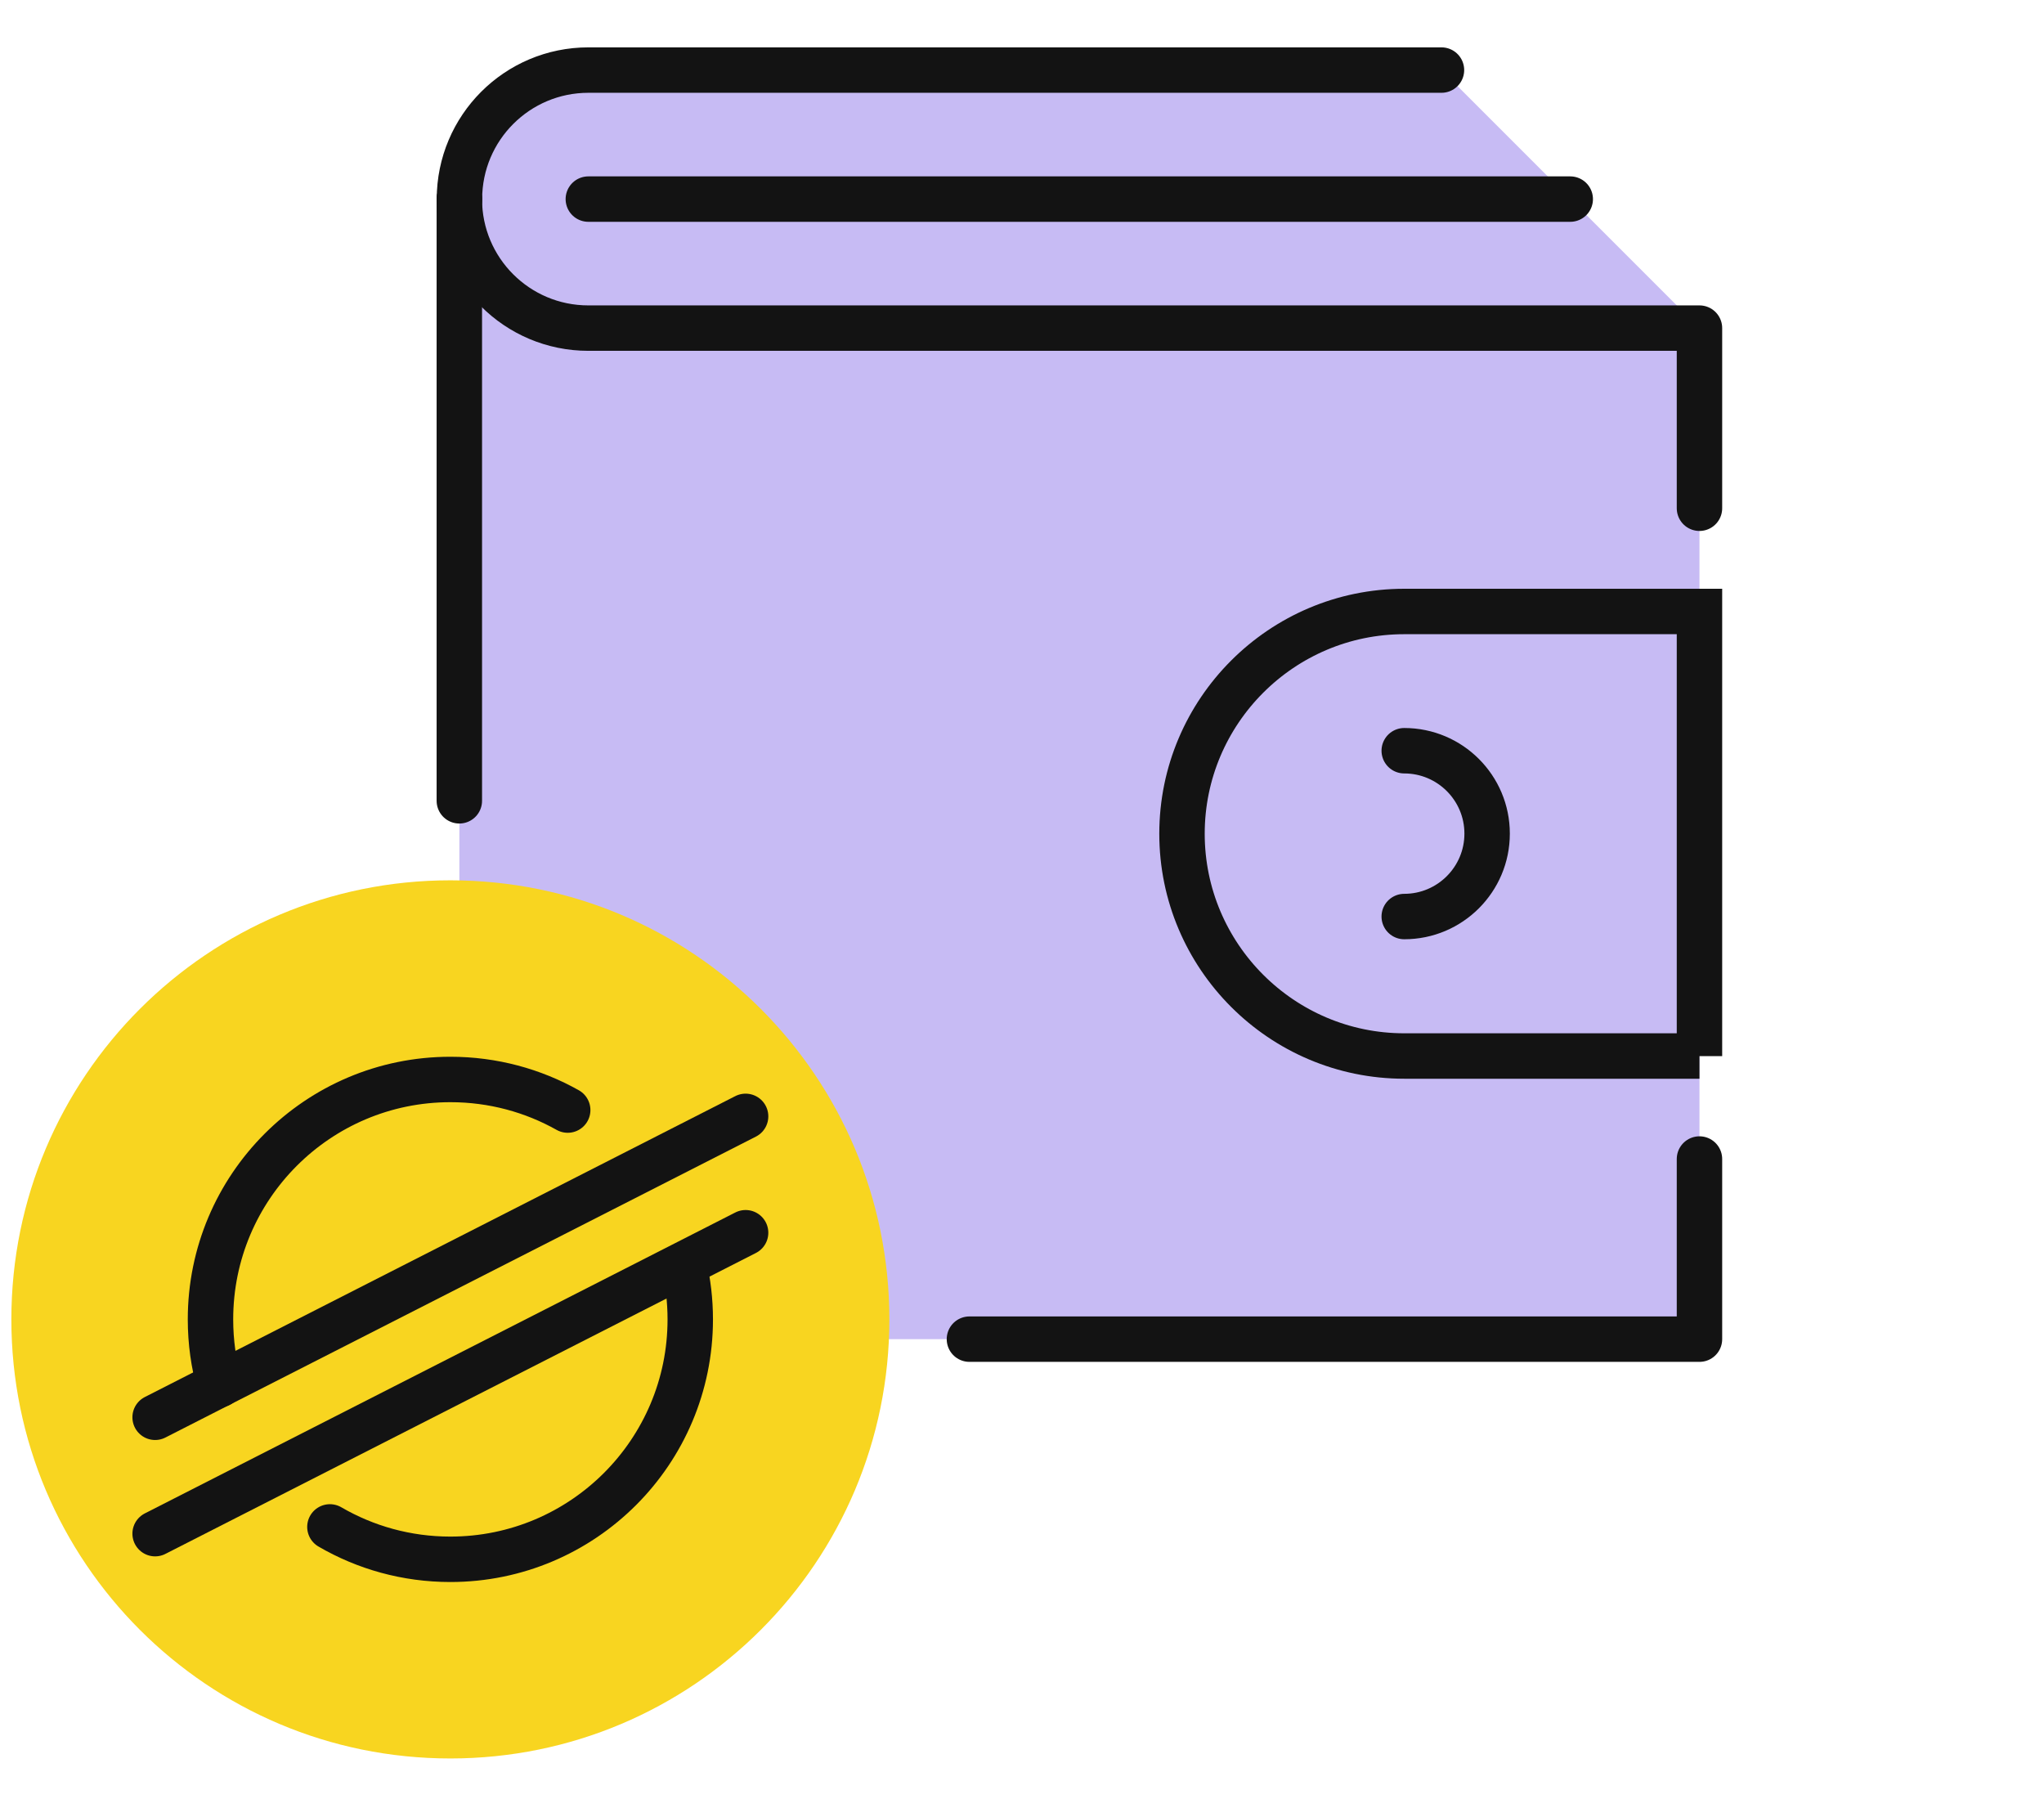
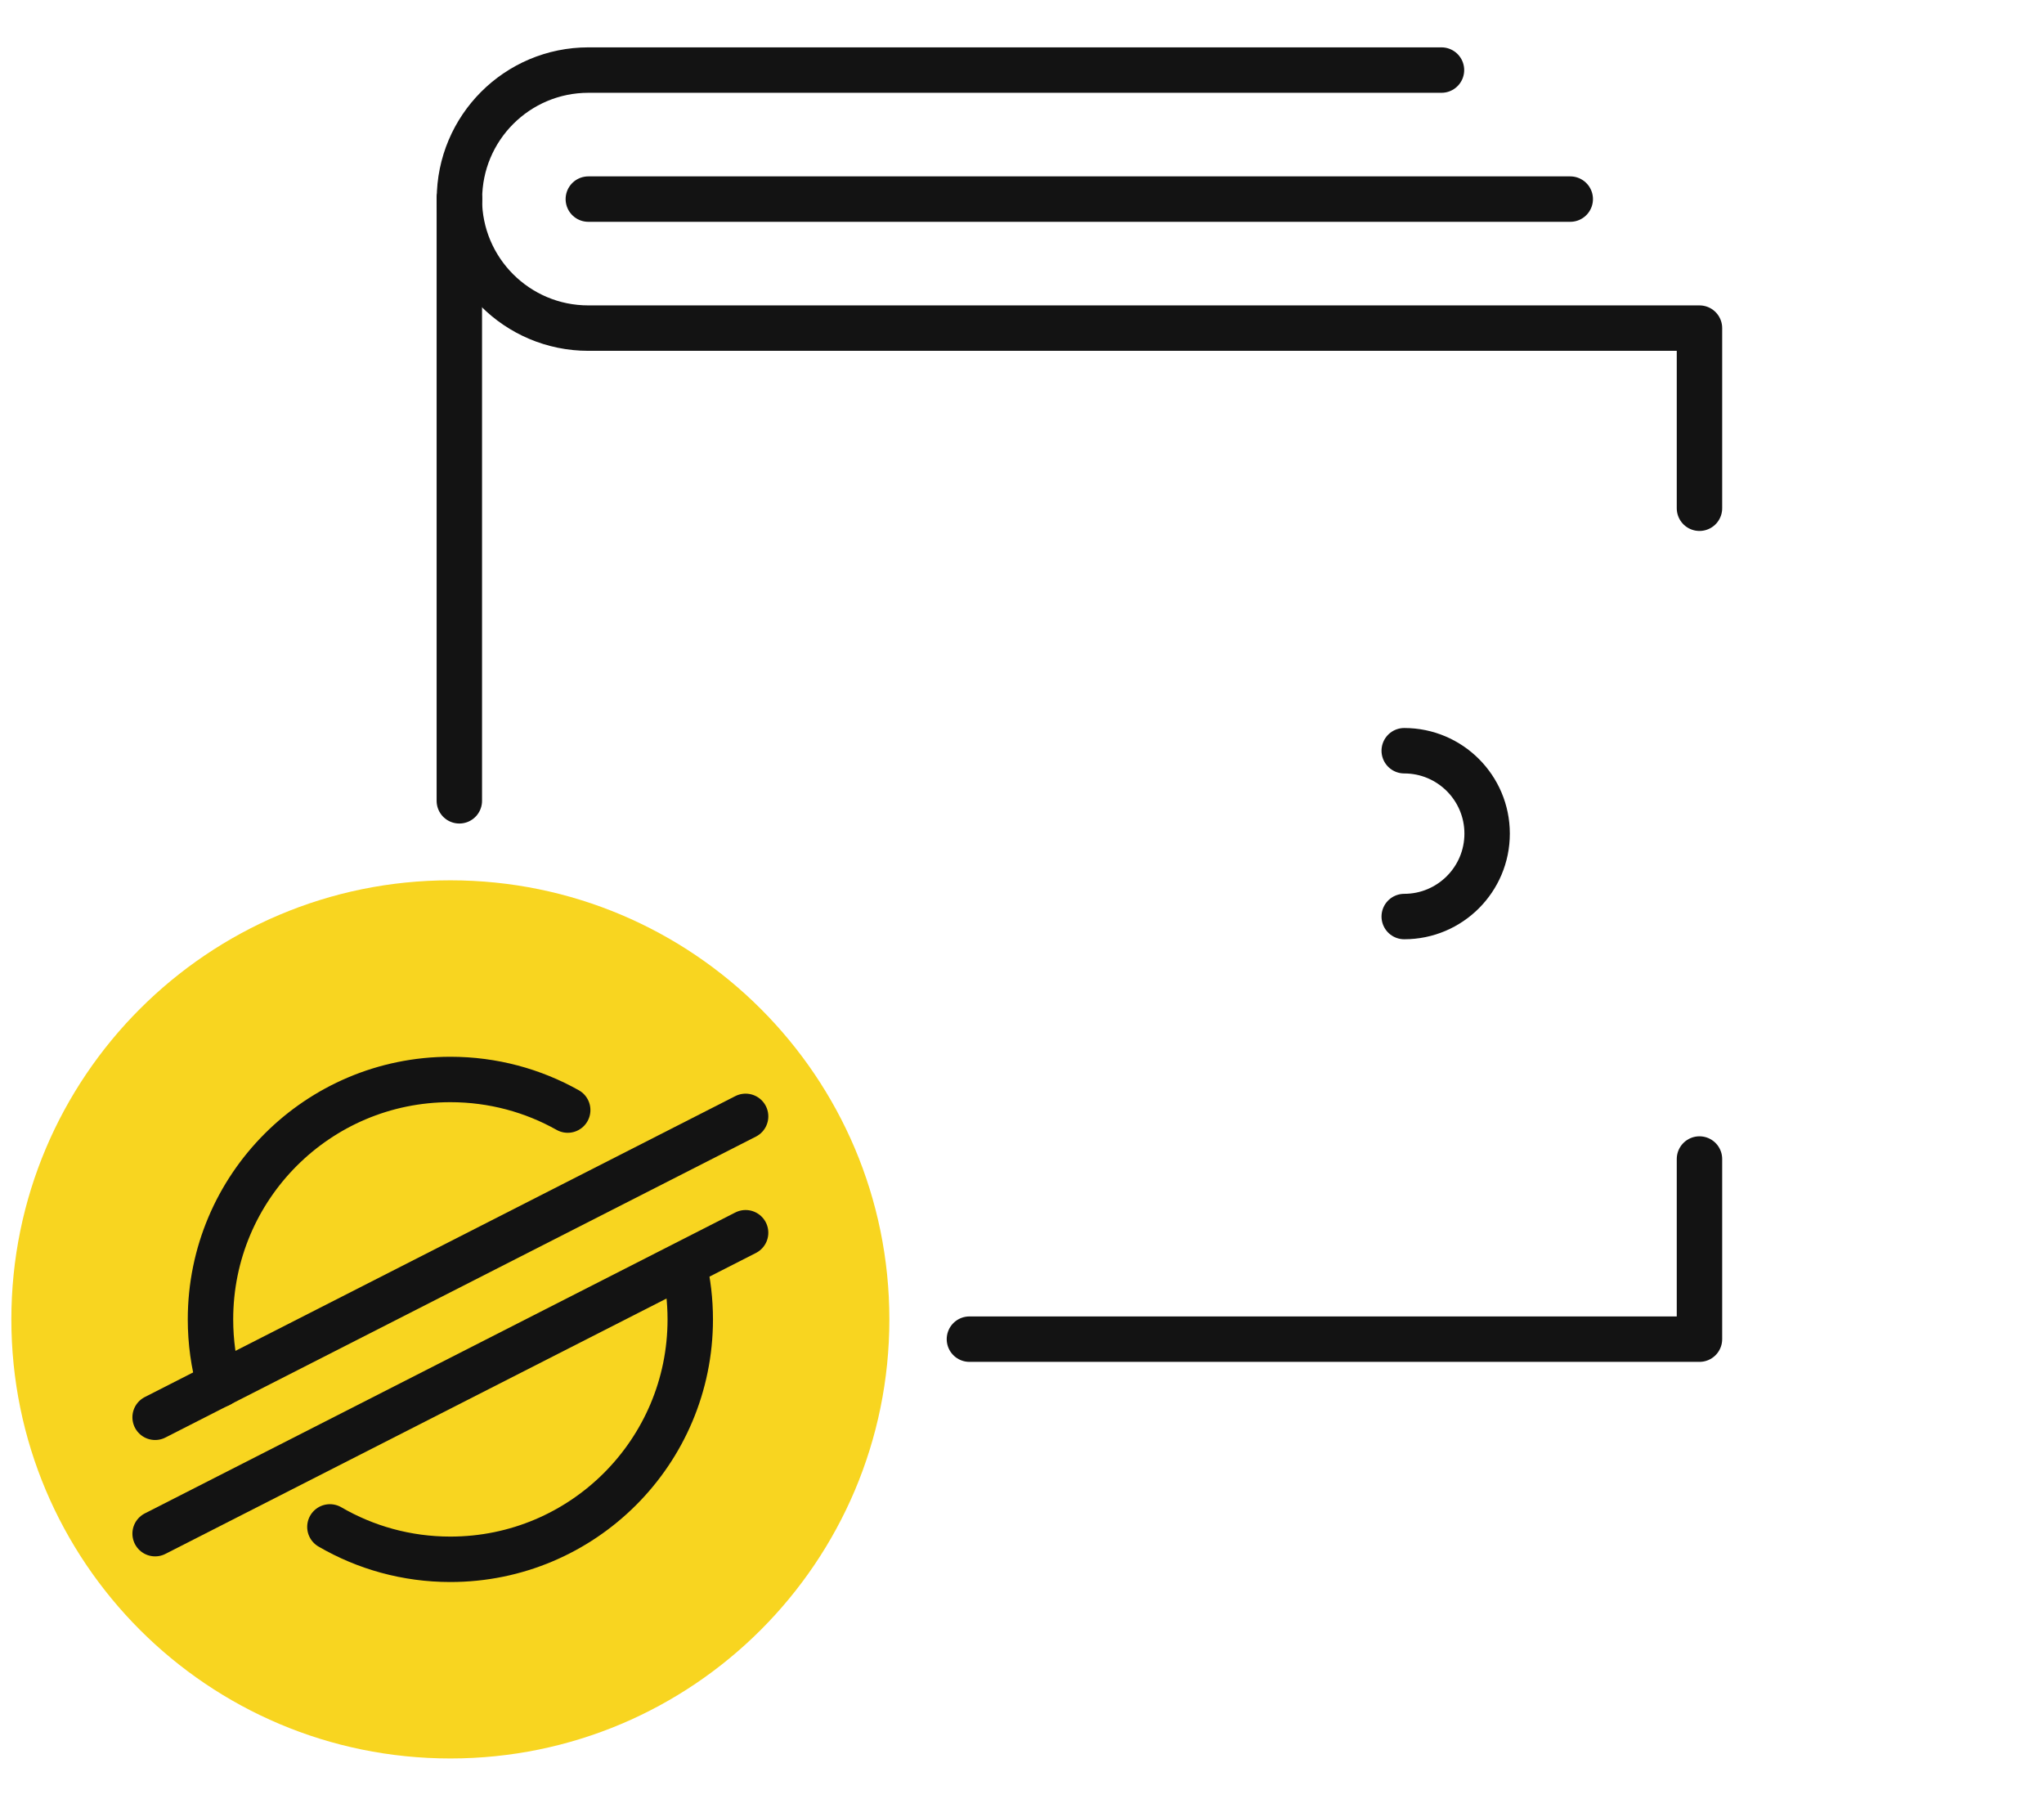
<svg xmlns="http://www.w3.org/2000/svg" width="90" height="80" viewBox="0 0 90 80" fill="none">
-   <path d="M42.685 58.955H74.83V14.445L63.47 3.085H25.91C22.77 3.085 20.23 5.63 20.23 8.765L20.225 58.955H42.685Z" fill="#C7BBF4" />
  <path d="M61.83 33.05C63.845 33.05 65.48 34.685 65.48 36.7C65.48 38.715 63.845 40.35 61.83 40.35" stroke="#131313" stroke-width="2" stroke-linecap="round" stroke-linejoin="round" />
-   <path d="M74.83 46.49H61.83C56.435 46.49 52.045 42.1 52.045 36.705C52.045 31.31 56.435 26.92 61.83 26.92H74.83V46.495V46.49Z" stroke="#131313" stroke-width="2" stroke-miterlimit="10" stroke-linecap="square" />
  <path d="M20.225 35.255L20.225 8.765" stroke="#131313" stroke-width="2" stroke-linecap="round" stroke-linejoin="round" />
  <path d="M74.83 51.025V58.955H42.685" stroke="#131313" stroke-width="2" stroke-linecap="round" stroke-linejoin="round" />
  <path d="M74.83 22.375V14.445H25.905C22.765 14.445 20.225 11.9 20.225 8.765" stroke="#131313" stroke-width="2" stroke-linecap="round" stroke-linejoin="round" />
  <path d="M69.14 8.765H25.905" stroke="#131313" stroke-width="2" stroke-miterlimit="10" stroke-linecap="round" />
  <path d="M63.47 3.085H25.91C22.77 3.085 20.23 5.63 20.23 8.765" stroke="#131313" stroke-width="2" stroke-linecap="round" stroke-linejoin="round" />
  <path fill-rule="evenodd" clip-rule="evenodd" d="M19.83 38.755C9.153 38.755 0.5 47.408 0.5 58.085C0.5 68.762 9.153 77.415 19.83 77.415C30.507 77.415 39.16 68.762 39.16 58.085C39.16 47.408 30.507 38.755 19.83 38.755Z" fill="#F8D520" />
  <path d="M24.997 48.87C23.47 48.012 21.707 47.523 19.83 47.523C13.997 47.523 9.268 52.252 9.268 58.085C9.268 59.081 9.405 60.045 9.663 60.958M14.526 67.221C16.085 68.128 17.897 68.647 19.83 68.647C25.664 68.647 30.393 63.919 30.393 58.085C30.393 57.257 30.297 56.452 30.117 55.679" stroke="#131313" stroke-width="2" stroke-linecap="round" stroke-linejoin="round" />
  <path d="M6.83 62.395L32.83 49.147" stroke="#131313" stroke-width="2" stroke-linecap="round" stroke-linejoin="round" />
  <path d="M6.83 67.518L32.83 54.27" stroke="#131313" stroke-width="2" stroke-linecap="round" stroke-linejoin="round" />
</svg>